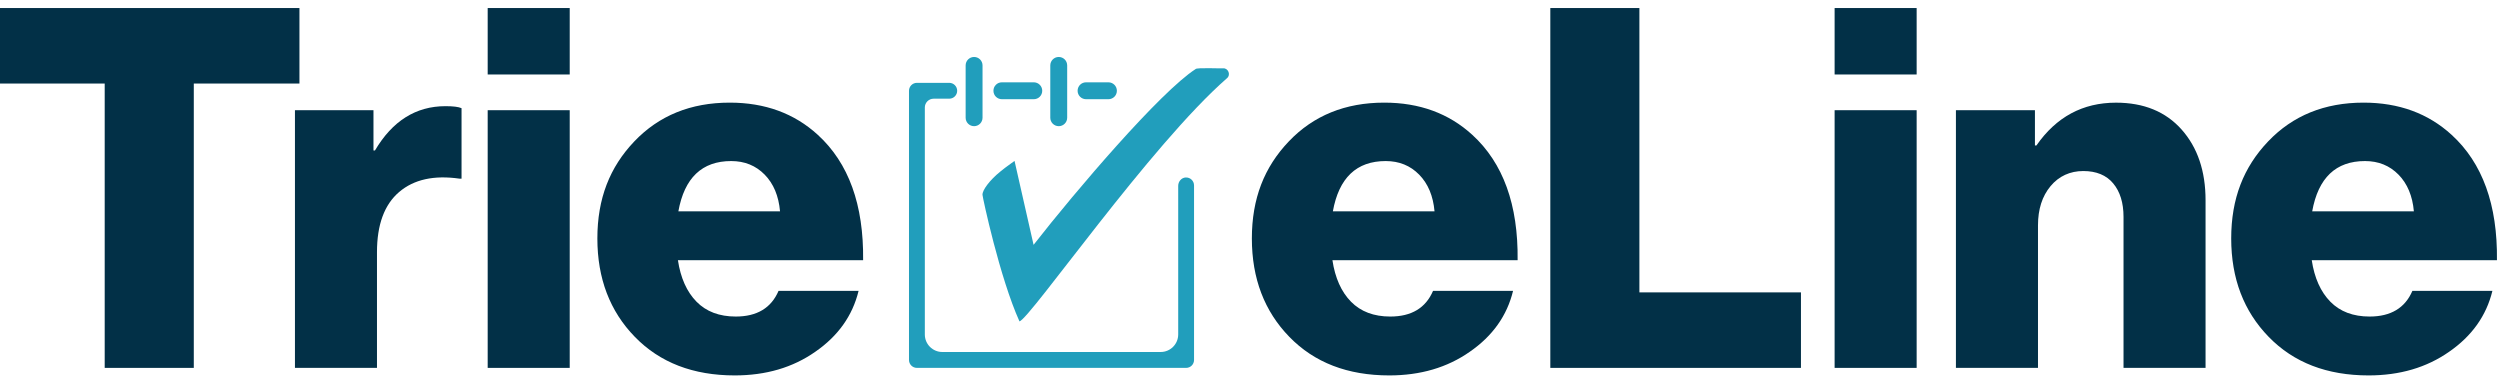
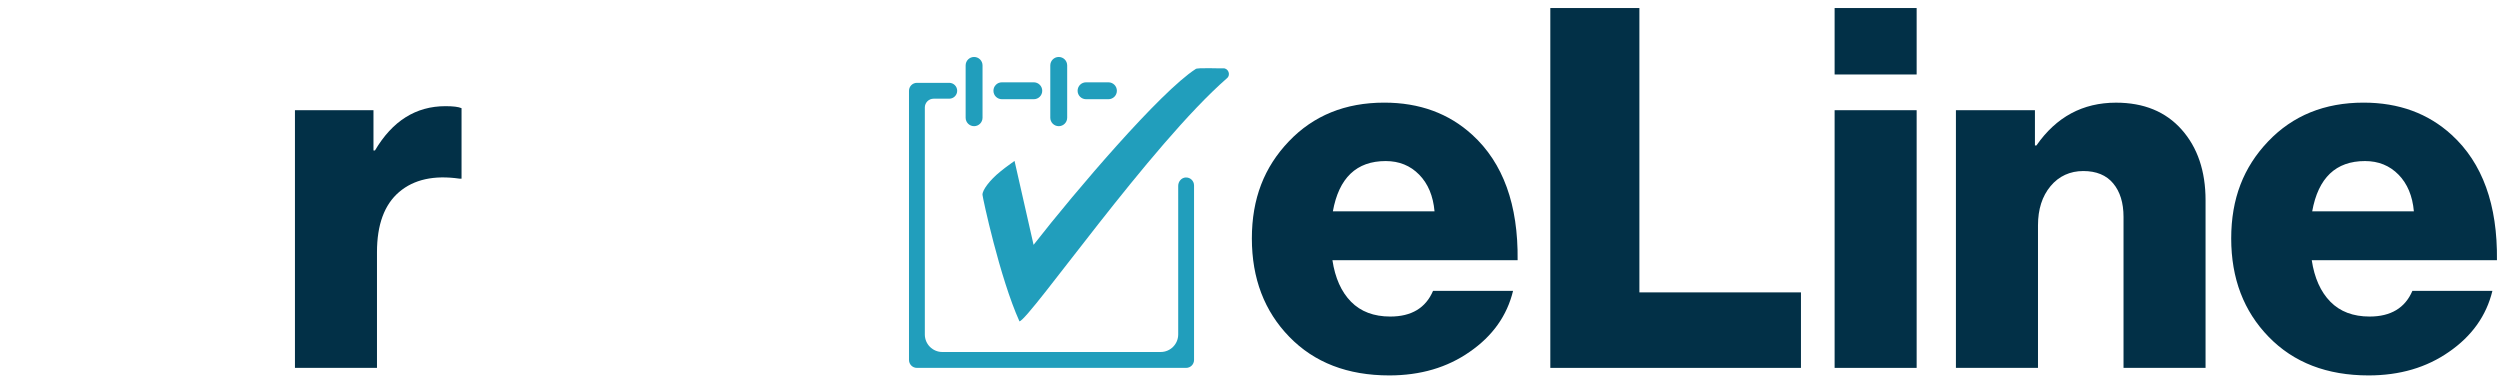
<svg xmlns="http://www.w3.org/2000/svg" width="149" height="23" viewBox="0 0 149 23" fill="none">
-   <path d="M6.24 21.926V4.979H0V0.479H17.847V4.979H11.55V21.926H6.24Z" fill="#023047" />
  <path d="M17.579 21.926V6.568H22.259V8.968H22.348C23.386 7.21 24.787 6.328 26.548 6.328C27.007 6.328 27.328 6.367 27.508 6.448V10.648H27.388C25.867 10.429 24.669 10.693 23.788 11.444C22.909 12.193 22.468 13.39 22.468 15.028V21.926H17.579Z" fill="#023047" />
-   <path d="M29.066 4.439V0.479H33.955V4.439H29.066ZM29.066 21.926V6.568H33.955V21.926H29.066Z" fill="#023047" />
-   <path d="M43.793 22.375C41.314 22.375 39.329 21.611 37.839 20.079C36.349 18.55 35.603 16.596 35.603 14.214C35.603 11.833 36.339 9.965 37.808 8.425C39.277 6.886 41.171 6.117 43.493 6.117C45.593 6.117 47.341 6.756 48.742 8.037C50.581 9.717 51.481 12.206 51.442 15.506H40.404C40.563 16.565 40.933 17.392 41.513 17.982C42.092 18.571 42.872 18.866 43.853 18.866C45.113 18.866 45.963 18.357 46.401 17.337H51.171C50.81 18.817 49.95 20.027 48.59 20.966C47.249 21.905 45.65 22.375 43.79 22.375H43.793ZM40.432 12.597H46.49C46.409 11.679 46.104 10.948 45.575 10.408C45.045 9.868 44.38 9.599 43.579 9.599C41.839 9.599 40.79 10.599 40.43 12.6L40.432 12.597Z" fill="#023047" />
  <path d="M82.801 22.375C80.322 22.375 78.337 21.611 76.847 20.079C75.358 18.55 74.611 16.596 74.611 14.214C74.611 11.833 75.347 9.965 76.816 8.425C78.285 6.886 80.179 6.117 82.501 6.117C84.601 6.117 86.349 6.756 87.75 8.037C89.589 9.717 90.489 12.206 90.45 15.506H79.412C79.571 16.565 79.941 17.392 80.52 17.982C81.1 18.571 81.88 18.866 82.861 18.866C84.121 18.866 84.971 18.357 85.409 17.337H90.178C89.819 18.817 88.958 20.027 87.598 20.966C86.257 21.905 84.658 22.375 82.798 22.375H82.801ZM79.44 12.597H85.498C85.417 11.679 85.112 10.948 84.582 10.408C84.053 9.868 83.388 9.599 82.587 9.599C80.847 9.599 79.798 10.599 79.438 12.6L79.44 12.597Z" fill="#023047" />
  <path d="M92.399 21.926V0.479H97.708V17.426H107.337V21.926H92.399Z" fill="#023047" />
  <path d="M109.343 4.439V0.479H114.232V4.439H109.343ZM109.343 21.926V6.568H114.232V21.926H109.343Z" fill="#023047" />
  <path d="M116.573 21.926V6.568H121.282V8.668H121.373C122.552 6.97 124.133 6.119 126.113 6.119C127.772 6.119 129.077 6.654 130.027 7.724C130.976 8.793 131.451 10.197 131.451 11.937V21.926H126.562V12.926C126.562 12.086 126.356 11.42 125.946 10.93C125.537 10.439 124.942 10.194 124.162 10.194C123.382 10.194 122.711 10.494 122.213 11.094C121.712 11.694 121.464 12.474 121.464 13.434V21.924H116.575L116.573 21.926Z" fill="#023047" />
  <path d="M141.169 22.375C138.691 22.375 136.705 21.611 135.216 20.079C133.726 18.55 132.98 16.596 132.98 14.214C132.98 11.833 133.715 9.965 135.184 8.425C136.653 6.886 138.547 6.117 140.869 6.117C142.969 6.117 144.717 6.756 146.118 8.037C147.957 9.717 148.857 12.206 148.818 15.506H137.78C137.939 16.565 138.31 17.392 138.889 17.982C139.468 18.571 140.248 18.866 141.229 18.866C142.489 18.866 143.34 18.357 143.778 17.337H148.547C148.187 18.817 147.326 20.027 145.967 20.966C144.626 21.905 143.027 22.375 141.166 22.375H141.169ZM137.809 12.597H143.867C143.786 11.679 143.48 10.948 142.951 10.408C142.421 9.868 141.756 9.599 140.955 9.599C139.215 9.599 138.166 10.599 137.806 12.6L137.809 12.597Z" fill="#023047" />
  <path d="M61.614 5.913H59.712C59.435 5.913 59.209 5.689 59.209 5.41C59.209 5.13 59.433 4.906 59.712 4.906H61.614C61.89 4.906 62.117 5.13 62.117 5.41C62.117 5.689 61.893 5.913 61.614 5.913Z" fill="#219EBC" />
  <path d="M60.761 19.156C59.582 16.547 58.564 11.77 58.556 11.611C58.543 11.334 58.984 10.737 59.626 10.22C59.96 9.949 59.728 10.134 60.466 9.589L61.601 14.593C64.142 11.337 69.161 5.467 71.256 4.118C71.308 4.016 72.801 4.092 72.91 4.071C73.21 4.063 73.364 4.465 73.132 4.658C68.556 8.652 61.4 18.986 60.758 19.158L60.761 19.156Z" fill="#219EBC" />
  <path d="M71.165 11.05V21.454C71.165 21.715 70.954 21.926 70.693 21.926H54.648C54.387 21.926 54.176 21.715 54.176 21.454V5.41C54.176 5.149 54.387 4.937 54.648 4.937H56.576C56.837 4.937 57.048 5.149 57.048 5.41C57.048 5.67 56.837 5.882 56.576 5.882H55.645C55.355 5.882 55.12 6.117 55.12 6.404V19.936C55.12 20.512 55.587 20.979 56.164 20.979H69.174C69.754 20.979 70.221 20.51 70.221 19.933V11.076C70.221 10.82 70.414 10.588 70.669 10.578C70.941 10.565 71.165 10.781 71.165 11.05Z" fill="#219EBC" />
  <path d="M63.101 7.52C62.824 7.52 62.597 7.296 62.597 7.017V3.899C62.597 3.622 62.822 3.395 63.101 3.395C63.38 3.395 63.604 3.62 63.604 3.899V7.017C63.604 7.293 63.38 7.52 63.101 7.52Z" fill="#219EBC" />
  <path d="M66.062 5.913H64.729C64.452 5.913 64.225 5.689 64.225 5.41C64.225 5.13 64.45 4.906 64.729 4.906H66.062C66.339 4.906 66.566 5.13 66.566 5.41C66.566 5.689 66.341 5.913 66.062 5.913Z" fill="#219EBC" />
  <path d="M58.055 7.52C57.779 7.52 57.552 7.296 57.552 7.017V3.899C57.552 3.622 57.776 3.395 58.055 3.395C58.334 3.395 58.559 3.62 58.559 3.899V7.017C58.559 7.293 58.334 7.52 58.055 7.52Z" fill="#219EBC" />
</svg>